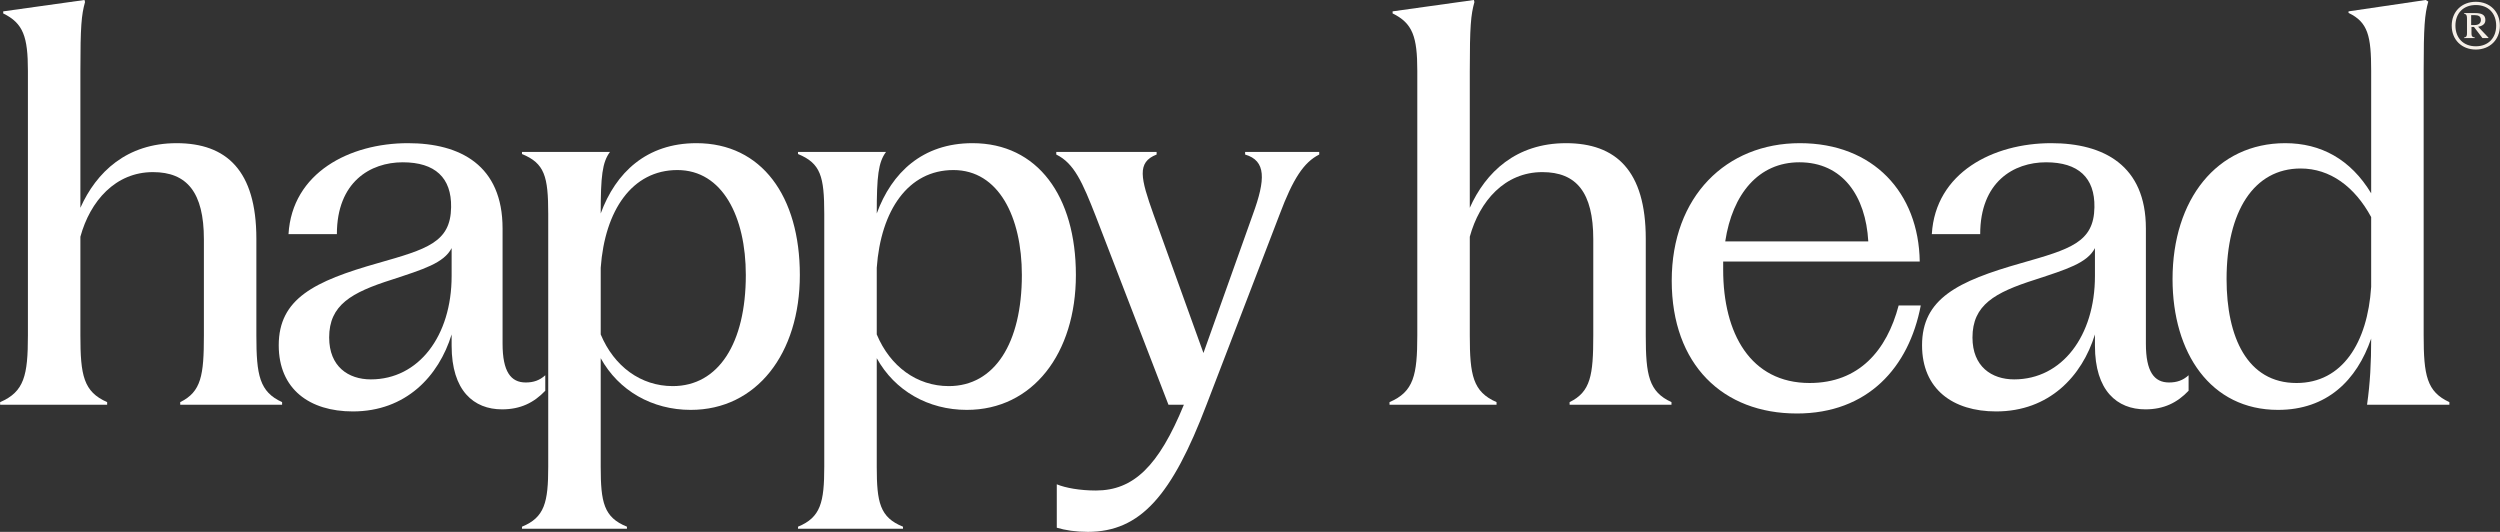
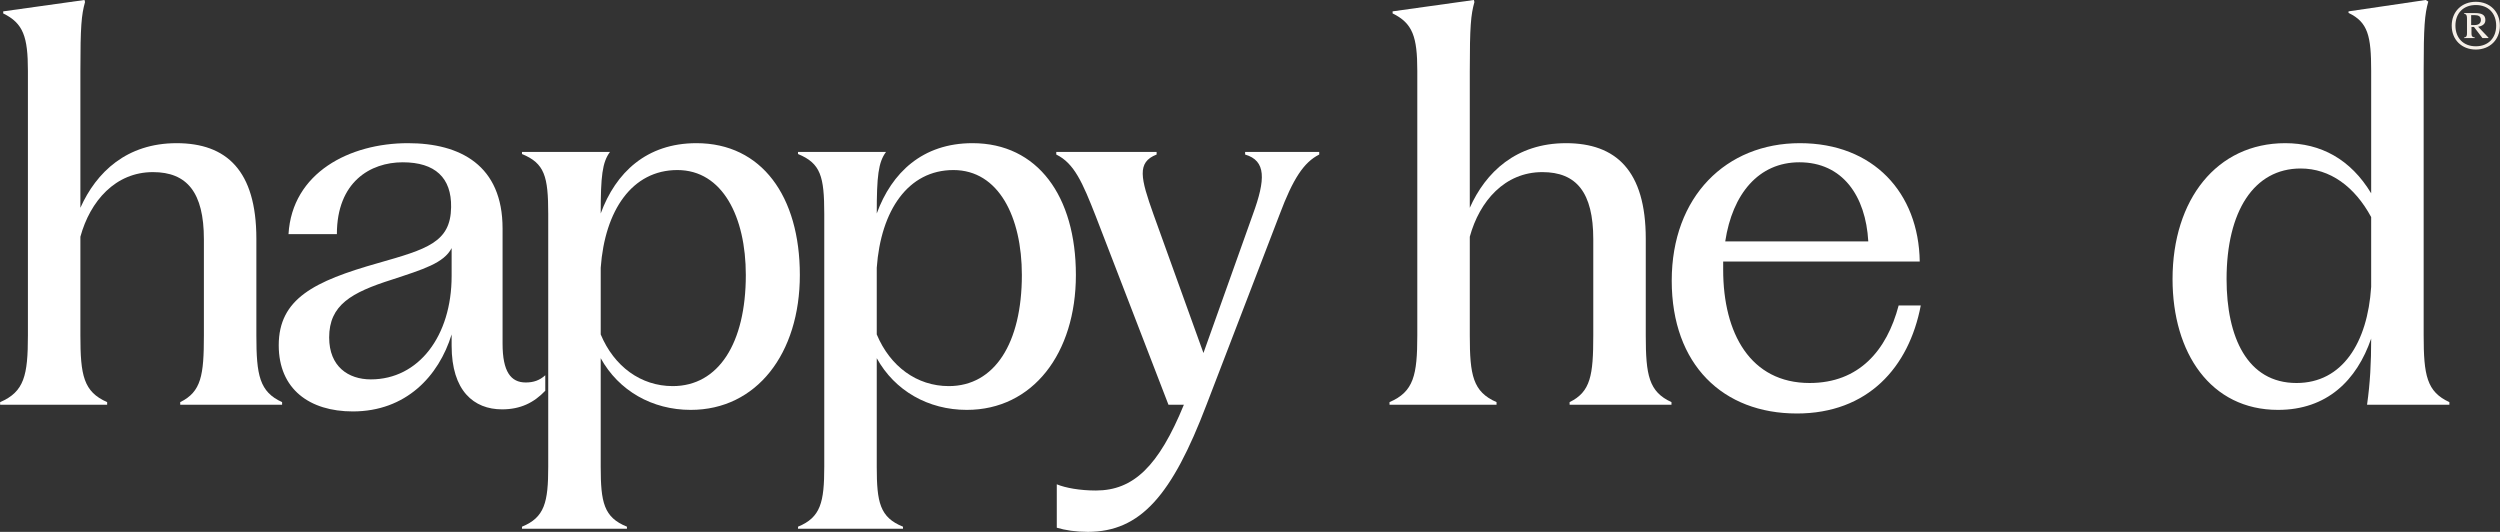
<svg xmlns="http://www.w3.org/2000/svg" id="Layer_1" version="1.1" viewBox="0 0 2087 444">
  <rect x="0" y="0" width="2087" height="444" fill="#333333" stroke="none" />
  <defs>
    <style> .st0 { fill: #fff; } .st1 { fill: #f5efe8; } </style>
  </defs>
  <path class="st0" d="M.1,337.85h89.35v-2.16c-19.76-8.63-22.34-22.44-22.34-55.66v-82.41c8.16-29.77,29.21-53.94,60.57-53.94,28.35,0,42.53,16.83,42.53,56.09v80.26c0,33.22-2.15,47.03-19.76,55.66v2.16h85.05v-2.16c-18.9-8.63-21.48-22.44-21.48-55.66v-80.69c0-56.96-24.92-79.82-66.58-79.82s-67.01,24.16-80.33,53.94V59.11c0-37.11.86-46.6,3.87-57.39l-.43-1.73L2.68,9.49v1.73c16.75,8.2,20.62,19.42,20.62,47.9v220.92c0,33.22-3.01,47.03-23.2,55.66v2.16Z" />
  <path class="st0" d="M294.54,343.46c44.25,0,71.74-29.34,82.48-64.29v9.49c0,37.54,18.47,53.07,42.1,53.07,15.46,0,26.63-5.61,36.08-15.53v-12.95c-4.73,4.32-9.88,6.04-16.32,6.04-12.46,0-19.33-9.06-19.33-32.36v-96.22c0-52.64-35.22-71.19-79.04-71.19-48.54,0-96.65,24.6-99.66,75.94h40.38c0-43.58,27.92-59.98,54.98-59.98s40.81,12.94,40.38,37.54c-.43,29.34-20.19,34.95-61,46.6-53.26,15.1-82.9,29.77-82.9,68.61,0,36.68,25.77,55.23,61.86,55.23ZM274.78,281.76c0-27.18,18.47-37.54,52.41-48.33,26.2-8.63,43.39-13.81,49.83-26.32v23.3c0,50.05-27.49,86.3-67.44,86.3-18.9,0-34.79-10.79-34.79-34.95Z" />
  <path class="st0" d="M435.75,441.41h87.63v-1.73c-19.33-7.77-21.91-20.28-21.91-50.05v-90.61c15.04,27.18,42.96,43.15,75.17,43.15,54.98,0,91.07-47.03,91.07-112.62s-31.79-110.03-86.34-110.03c-41.67,0-67.44,24.6-79.9,58.68,0-31.07,1.29-42.72,7.73-51.35h-73.45v1.73c18.9,7.77,21.91,18.55,21.91,50.05v211c0,29.77-3.01,42.29-21.91,50.05v1.73ZM501.48,279.17v-55.66c3.44-47.89,26.2-81.55,64-81.55s57.13,39.27,57.13,87.59c0,56.96-22.77,92.77-61,92.77-26.63,0-48.97-16.4-60.14-43.15Z" />
  <path class="st0" d="M666.19,441.41h87.63v-1.73c-19.33-7.77-21.91-20.28-21.91-50.05v-90.61c15.03,27.18,42.96,43.15,75.17,43.15,54.98,0,91.07-47.03,91.07-112.62s-31.79-110.03-86.34-110.03c-41.67,0-67.44,24.6-79.9,58.68,0-31.07,1.29-42.72,7.73-51.35h-73.46v1.73c18.9,7.77,21.91,18.55,21.91,50.05v211c0,29.77-3.01,42.29-21.91,50.05v1.73ZM731.91,279.17v-55.66c3.44-47.89,26.2-81.55,64.01-81.55s57.13,39.27,57.13,87.59c0,56.96-22.77,92.77-61,92.77-26.63,0-48.97-16.4-60.14-43.15Z" />
  <path class="st0" d="M907.98,444c44.24,0,70.45-30.64,99.23-106.15l61-158.79c11.17-29.77,20.19-43.58,33.08-50.05v-2.16h-61.86v2.16c17.61,5.18,17.18,20.71,6.44,50.05l-41.23,115.64-41.67-115.64c-10.74-30.2-14.17-43.58,2.58-50.05v-2.16h-83.77v2.16c15.03,7.34,21.91,23.3,33.08,51.78l60.57,157.06h12.89c-21.05,51.35-42.1,71.63-73.46,71.63-13.32,0-25.34-2.16-32.65-5.18v36.24c7.3,2.16,15.89,3.45,25.77,3.45Z" />
  <path class="st0" d="M1159.97,337.85h89.34v-2.16c-19.76-8.63-22.33-22.44-22.33-55.66v-82.41c8.16-29.77,29.21-53.94,60.57-53.94,28.35,0,42.52,16.83,42.52,56.09v80.26c0,33.22-2.15,47.03-19.76,55.66v2.16h85.05v-2.16c-18.9-8.63-21.47-22.44-21.47-55.66v-80.69c0-56.96-24.92-79.82-66.58-79.82s-67.02,24.16-80.33,53.94V59.11c0-37.11.86-46.6,3.86-57.39l-.43-1.73-67.87,9.49v1.73c16.76,8.2,20.62,19.42,20.62,47.9v220.92c0,33.22-3.01,47.03-23.19,55.66v2.16Z" />
  <path class="st0" d="M1499.94,345.19c59.28,0,93.64-38.4,103.52-90.18h-18.47c-9.88,37.54-33.07,64.72-74.31,64.72-49.4,0-72.17-41.42-72.17-94.5v-6.9h164.09c-.85-57.39-38.66-98.81-100.08-98.81s-106.96,44.44-106.96,114.77,42.95,110.89,104.38,110.89ZM1440.23,201.5c6.01-39.7,27.92-66.02,61.86-66.02,36.08,0,55.41,28.05,57.56,66.02h-119.42Z" />
-   <path class="st0" d="M1666.38,343.46c44.25,0,71.74-29.34,82.48-64.29v9.49c0,37.54,18.47,53.07,42.1,53.07,15.46,0,26.63-5.61,36.08-15.53v-12.95c-4.72,4.32-9.88,6.04-16.32,6.04-12.46,0-19.33-9.06-19.33-32.36v-96.22c0-52.64-35.23-71.19-79.04-71.19-48.54,0-96.65,24.6-99.66,75.94h40.38c0-43.58,27.92-59.98,54.98-59.98s40.81,12.94,40.38,37.54c-.43,29.34-20.19,34.95-61,46.6-53.26,15.1-82.9,29.77-82.9,68.61,0,36.68,25.77,55.23,61.85,55.23ZM1646.62,281.76c0-27.18,18.48-37.54,52.41-48.33,26.2-8.63,43.39-13.81,49.83-26.32v23.3c0,50.05-27.49,86.3-67.44,86.3-18.9,0-34.8-10.79-34.8-34.95Z" />
  <path class="st0" d="M1976.01,337.85h68.73v-2.16c-18.9-8.63-21.47-22.44-21.47-55.66V59.11c0-37.11.86-47.03,3.86-57.82l-2.15-1.29-64.43,9.49v1.29c16.32,7.77,18.9,19.42,18.9,48.33v102.26c-17.18-28.48-42.1-41.85-71.74-41.85-57.13,0-94.07,47.03-94.07,113.48,0,61.7,31.79,109.17,88.06,109.17,40.81,0,65.72-24.6,77.75-59.55,0,20.28-.86,37.11-3.44,55.23ZM1858.74,233c0-56.53,22.77-92.34,61.86-92.34,24.49,0,45.1,15.1,58.85,40.56v58.25c-3.01,46.6-24.05,80.26-62.29,80.26-41.23,0-58.42-38.4-58.42-86.73Z" />
  <path class="st1" d="M2066.8,41.36c11.72,0,20.1-8.16,20.1-19.93s-8.38-19.93-20.1-19.93-20.11,8.16-20.11,19.93,8.38,19.93,20.11,19.93ZM2049.79,21.42c0-10.23,6.44-17.22,17.01-17.22s17.01,6.99,17.01,17.22-6.58,17.22-17.01,17.22-17.01-6.99-17.01-17.22ZM2057,31.78h9.02v-.39c-2.57-.52-2.83-1.42-2.83-3.88v-5.05h2.06l7.09,9.32h5.02v-.39l-8.63-9.06c3.74-.65,6.06-2.33,6.06-5.57,0-4.53-3.23-5.83-8.64-5.83h-9.15v.39c2.19.78,2.45,1.55,2.45,4.66v11.52c0,2.46-.26,3.37-2.45,3.88v.39ZM2062.93,20.91v-8.28h2.96c3.1,0,5.16,1.04,5.16,4.01s-2.19,4.27-5.16,4.27h-2.96Z" />
</svg>